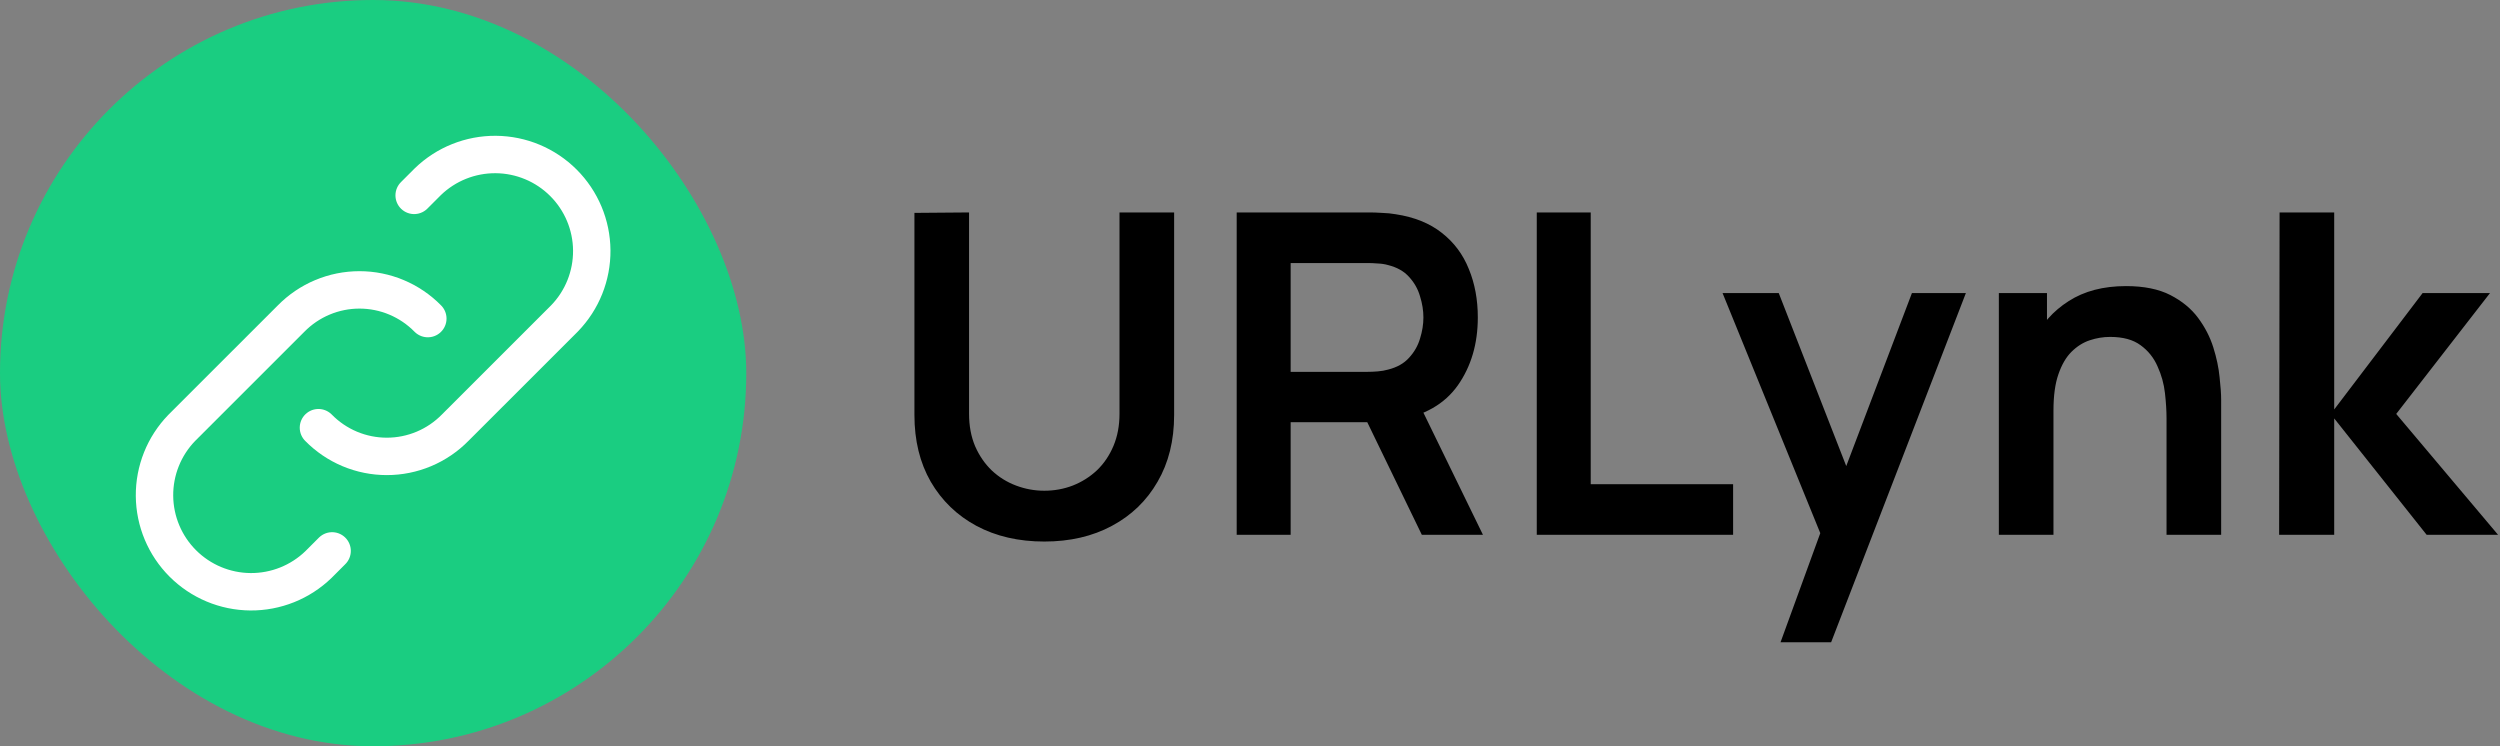
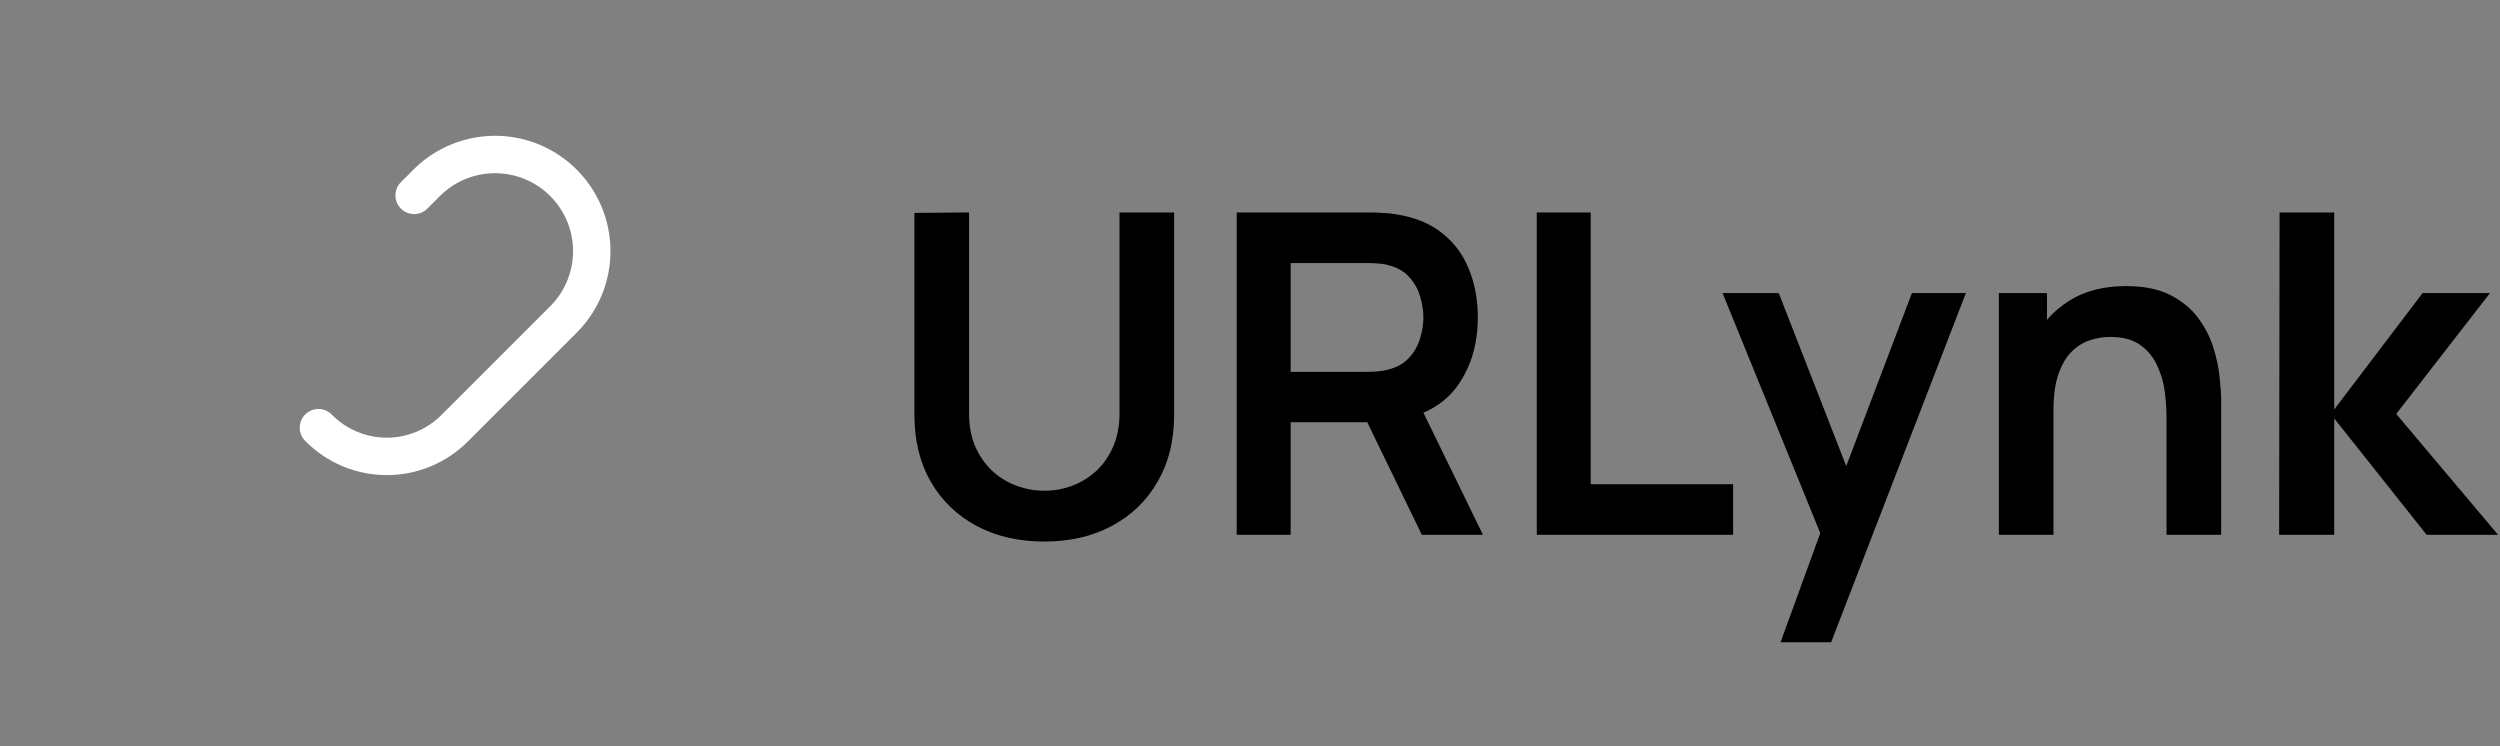
<svg xmlns="http://www.w3.org/2000/svg" width="201" height="60" viewBox="0 0 201 60" fill="none">
  <rect x="0" y="0" width="201" height="60" fill="#808080" stroke="none" />
-   <rect width="60" height="60" rx="30" fill="#1ACD81" />
  <path d="M25.603 34.386C26.319 35.117 27.175 35.697 28.118 36.094C29.062 36.49 30.076 36.694 31.099 36.694C32.123 36.694 33.136 36.49 34.08 36.094C35.024 35.697 35.879 35.117 36.596 34.386L45.39 25.596C46.809 24.131 47.594 22.168 47.578 20.129C47.561 18.09 46.744 16.139 45.301 14.698C43.859 13.256 41.907 12.439 39.867 12.422C37.827 12.406 35.863 13.191 34.397 14.609L33.298 15.708" stroke="white" stroke-width="3.008" stroke-linecap="round" stroke-linejoin="round" />
-   <path d="M34.397 25.614C33.68 24.884 32.825 24.303 31.881 23.907C30.938 23.511 29.924 23.307 28.901 23.307C27.877 23.307 26.864 23.511 25.92 23.907C24.976 24.303 24.121 24.884 23.404 25.614L14.61 34.404C13.191 35.869 12.406 37.832 12.422 39.871C12.439 41.91 13.256 43.861 14.699 45.302C16.141 46.744 18.093 47.561 20.133 47.578C22.173 47.594 24.137 46.809 25.603 45.391L26.702 44.292" stroke="white" stroke-width="3.008" stroke-linecap="round" stroke-linejoin="round" />
  <path d="M83.96 43.54C81.896 43.54 80.078 43.12 78.506 42.28C76.946 41.44 75.722 40.258 74.834 38.734C73.958 37.21 73.52 35.422 73.52 33.37V17.116L77.912 17.08V33.262C77.912 34.234 78.074 35.104 78.398 35.872C78.734 36.64 79.184 37.294 79.748 37.834C80.312 38.362 80.96 38.764 81.692 39.04C82.424 39.316 83.18 39.454 83.96 39.454C84.764 39.454 85.526 39.316 86.246 39.04C86.978 38.752 87.626 38.344 88.19 37.816C88.754 37.276 89.198 36.622 89.522 35.854C89.846 35.086 90.008 34.222 90.008 33.262V17.08H94.4V33.37C94.4 35.422 93.956 37.21 93.068 38.734C92.192 40.258 90.968 41.44 89.396 42.28C87.836 43.12 86.024 43.54 83.96 43.54ZM99.43 43V17.08H110.14C110.392 17.08 110.716 17.092 111.112 17.116C111.508 17.128 111.874 17.164 112.21 17.224C113.71 17.452 114.946 17.95 115.918 18.718C116.902 19.486 117.628 20.458 118.096 21.634C118.576 22.798 118.816 24.094 118.816 25.522C118.816 27.634 118.282 29.452 117.214 30.976C116.146 32.488 114.508 33.424 112.3 33.784L110.446 33.946H103.768V43H99.43ZM114.316 43L109.204 32.452L113.614 31.48L119.23 43H114.316ZM103.768 29.896H109.96C110.2 29.896 110.47 29.884 110.77 29.86C111.07 29.836 111.346 29.788 111.598 29.716C112.318 29.536 112.882 29.218 113.29 28.762C113.71 28.306 114.004 27.79 114.172 27.214C114.352 26.638 114.442 26.074 114.442 25.522C114.442 24.97 114.352 24.406 114.172 23.83C114.004 23.242 113.71 22.72 113.29 22.264C112.882 21.808 112.318 21.49 111.598 21.31C111.346 21.238 111.07 21.196 110.77 21.184C110.47 21.16 110.2 21.148 109.96 21.148H103.768V29.896ZM123.556 43V17.08H127.894V38.932H139.342V43H123.556ZM143.154 51.64L146.898 41.362L146.97 44.386L138.492 23.56H143.01L149.022 38.968H147.87L153.72 23.56H158.058L147.222 51.64H143.154ZM174.189 43V33.64C174.189 33.028 174.147 32.35 174.063 31.606C173.979 30.862 173.781 30.148 173.469 29.464C173.169 28.768 172.713 28.198 172.101 27.754C171.501 27.31 170.685 27.088 169.653 27.088C169.101 27.088 168.555 27.178 168.015 27.358C167.475 27.538 166.983 27.85 166.539 28.294C166.107 28.726 165.759 29.326 165.495 30.094C165.231 30.85 165.099 31.822 165.099 33.01L162.525 31.912C162.525 30.256 162.843 28.756 163.479 27.412C164.127 26.068 165.075 25 166.323 24.208C167.571 23.404 169.107 23.002 170.931 23.002C172.371 23.002 173.559 23.242 174.495 23.722C175.431 24.202 176.175 24.814 176.727 25.558C177.279 26.302 177.687 27.094 177.951 27.934C178.215 28.774 178.383 29.572 178.455 30.328C178.539 31.072 178.581 31.678 178.581 32.146V43H174.189ZM160.707 43V23.56H164.577V29.59H165.099V43H160.707ZM183.242 43L183.278 17.08H187.67V32.92L194.78 23.56H200.198L192.656 33.28L200.846 43H195.104L187.67 33.64V43H183.242Z" fill="black" />
</svg>